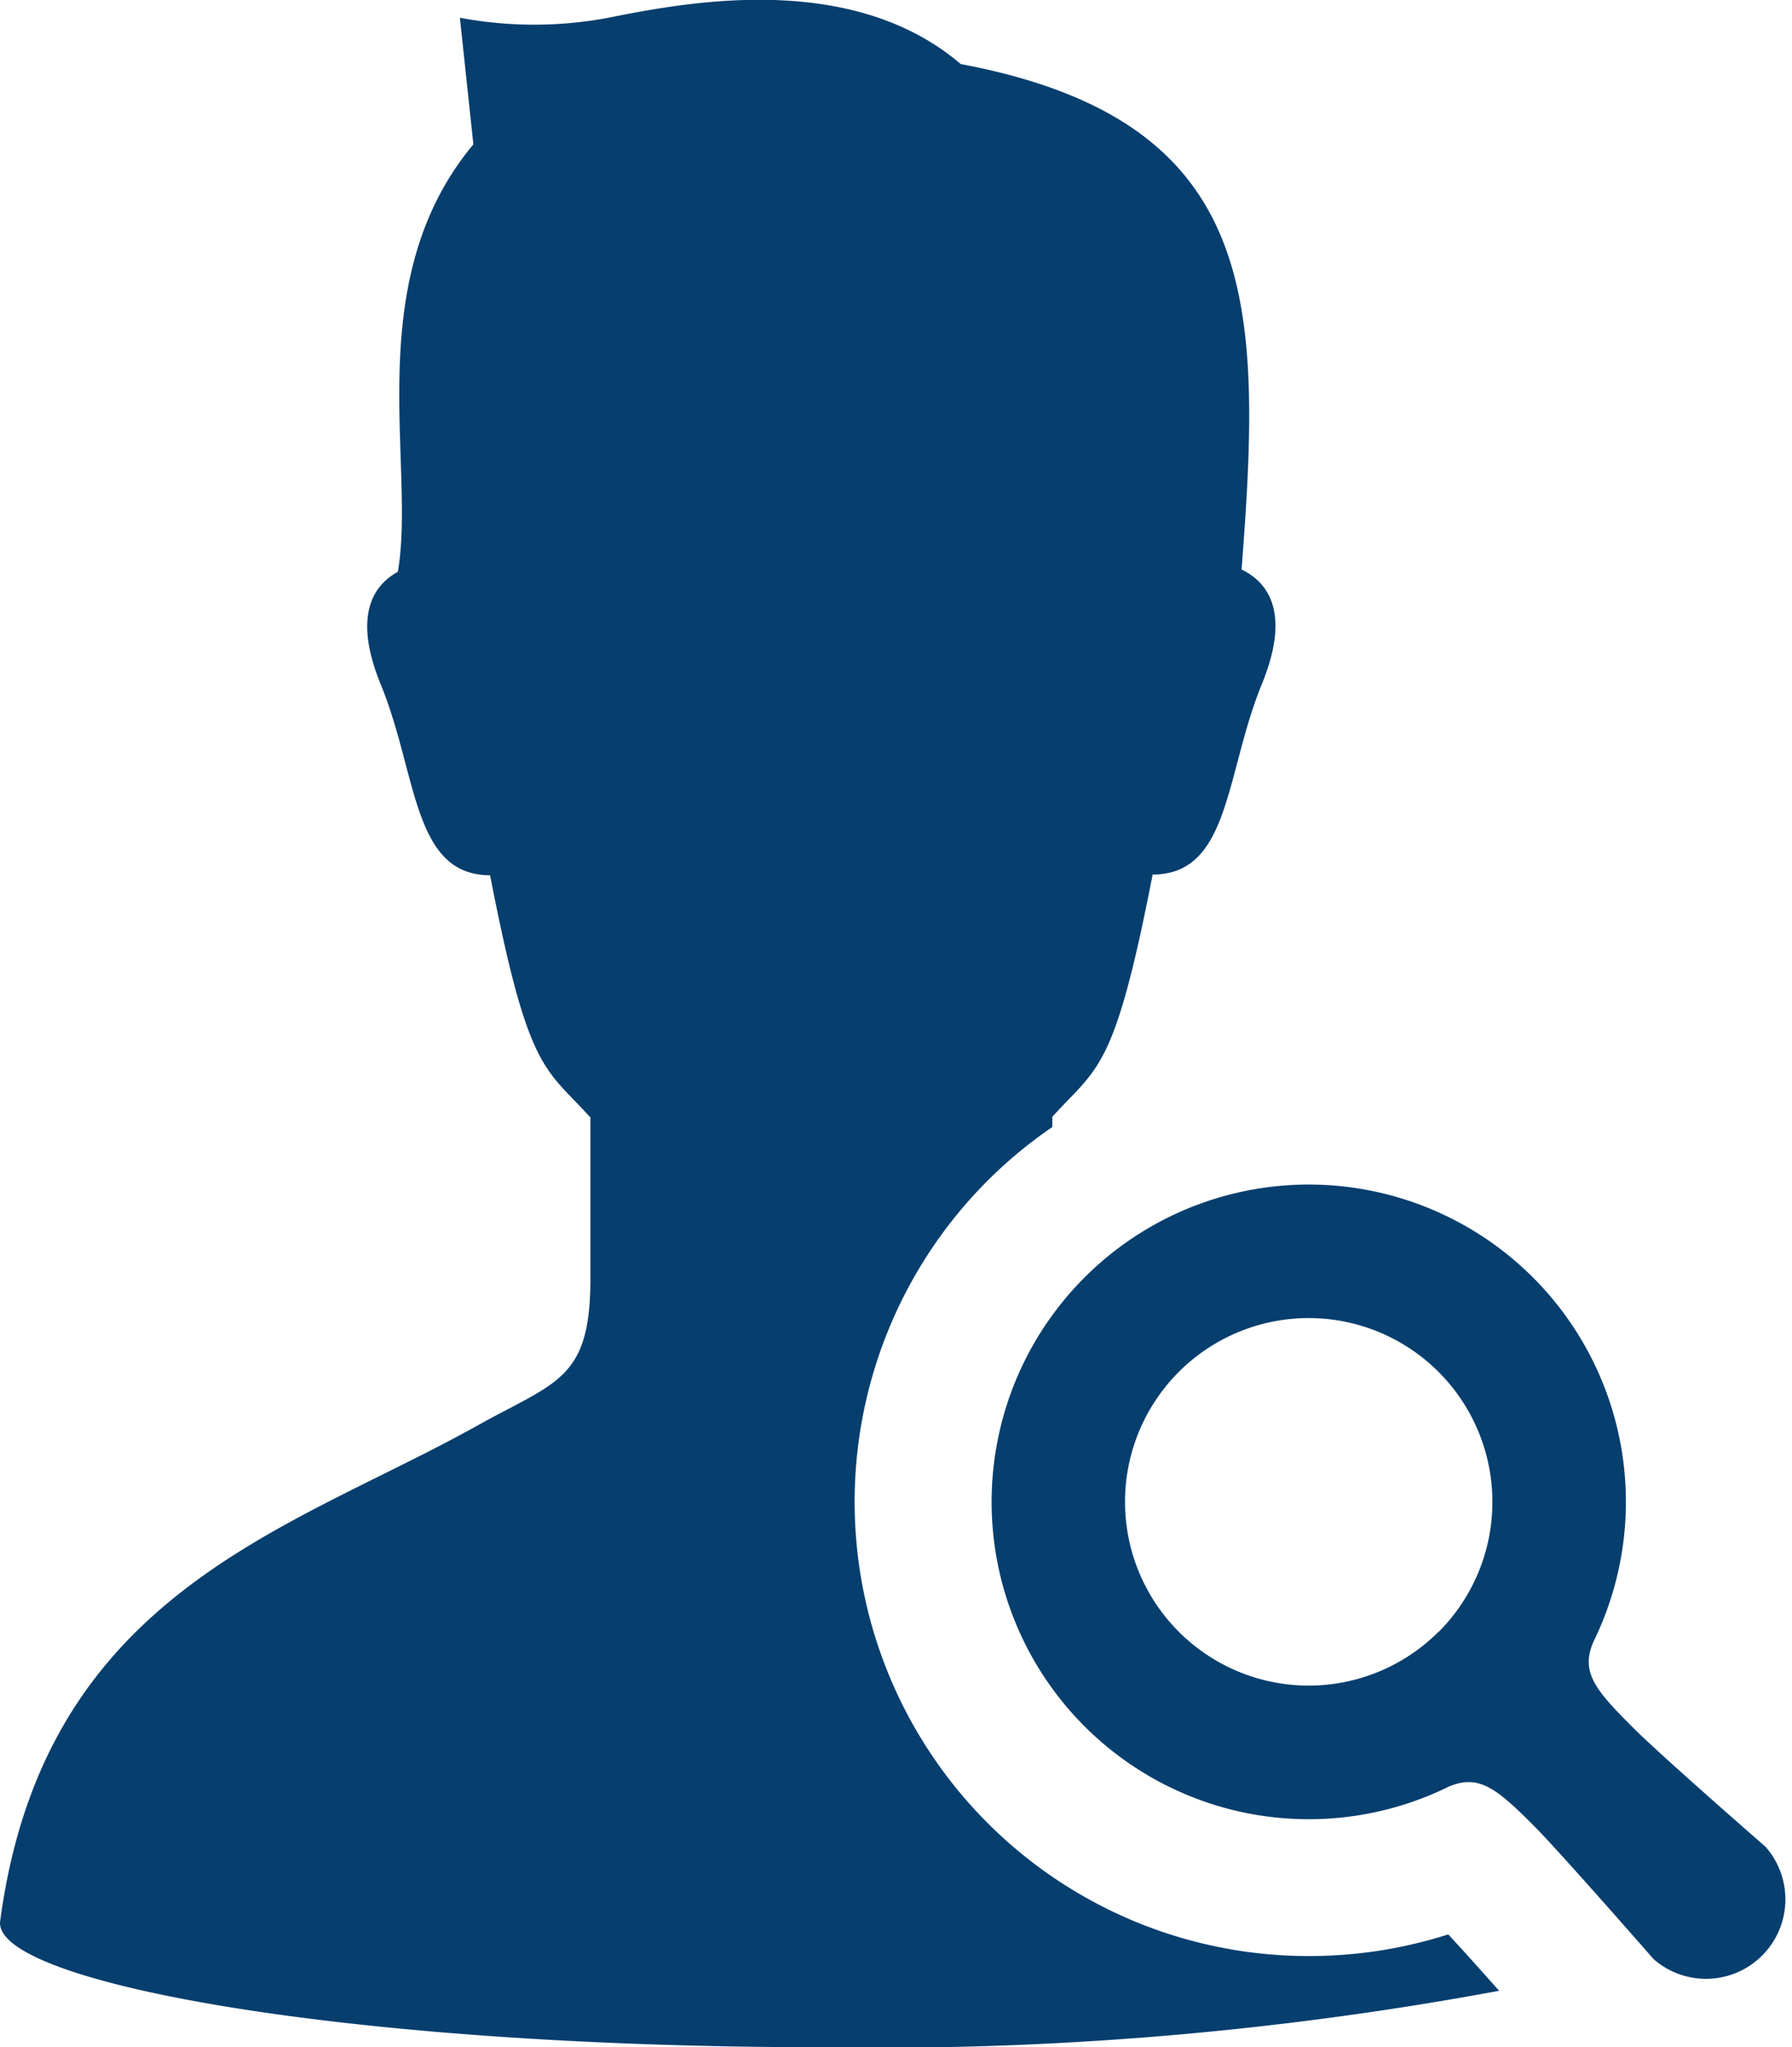
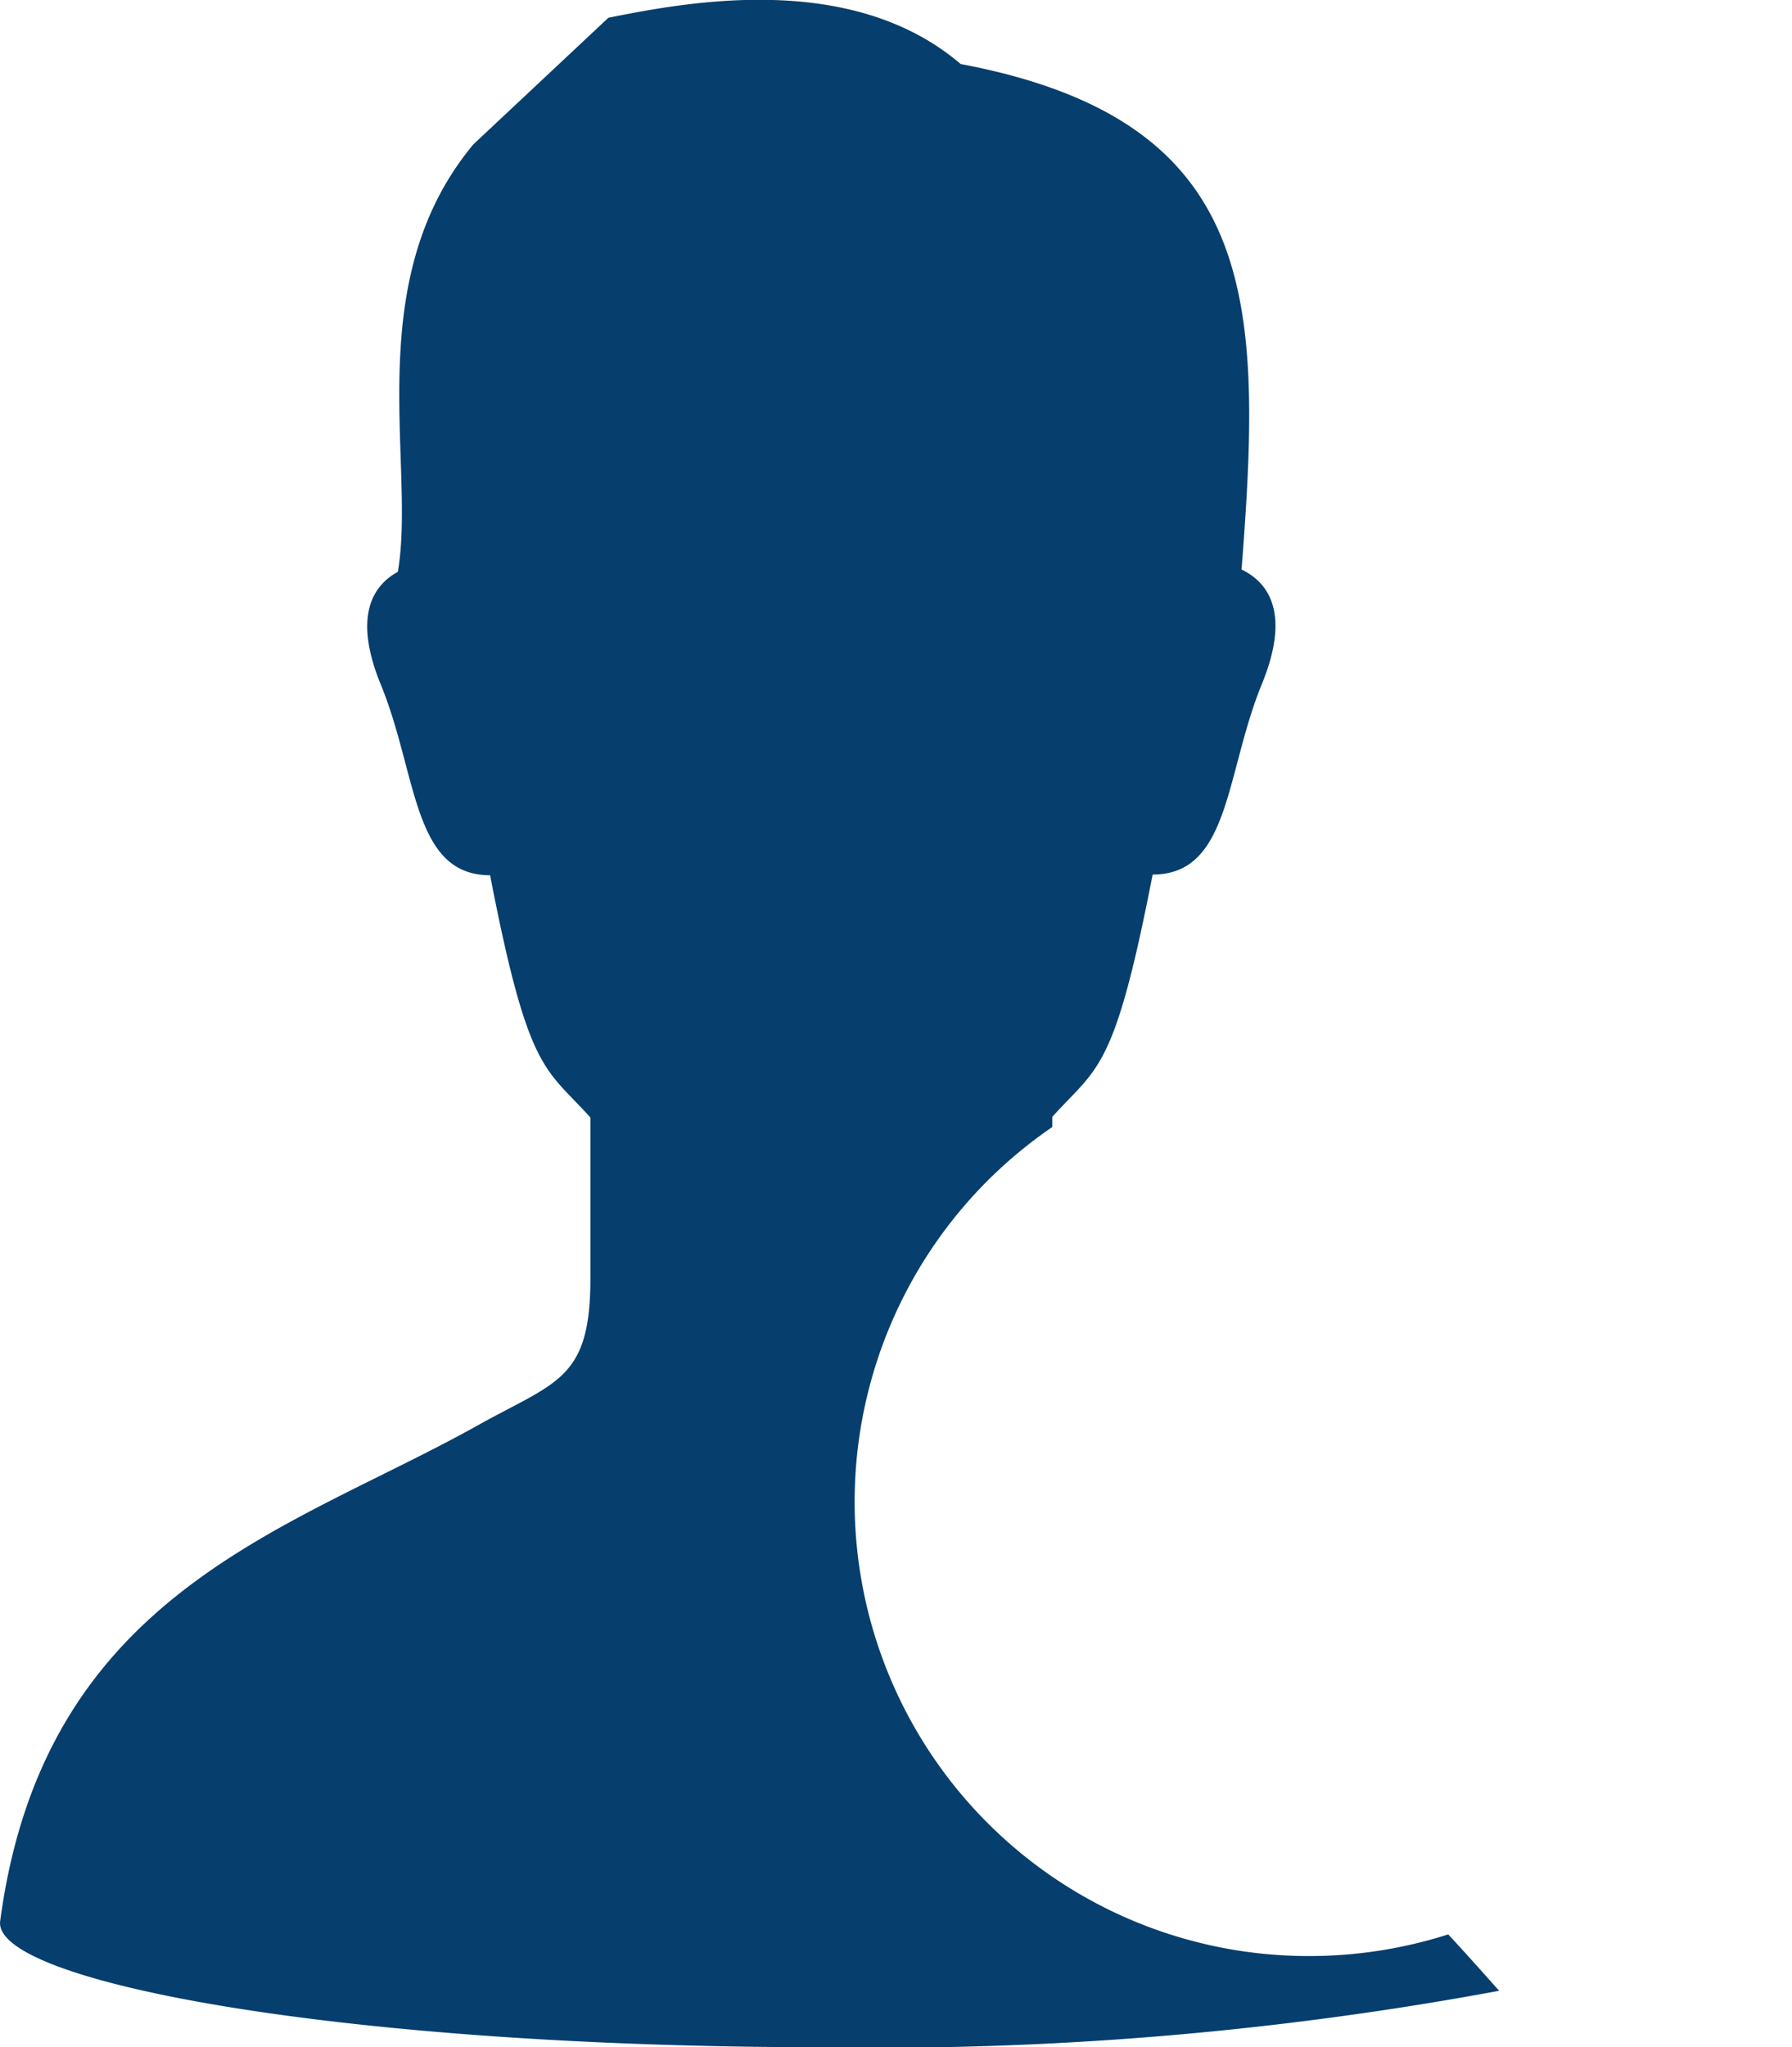
<svg xmlns="http://www.w3.org/2000/svg" width="21.116" height="24.106" viewBox="0 0 21.116 24.106">
  <g id="友達検索" transform="translate(-31.754 0)">
-     <path id="パス_26" data-name="パス 26" d="M47.177,23.035A5.349,5.349,0,0,1,43.395,13.9a5.387,5.387,0,0,1,.759-.628v-.12c.535-.594.729-.52,1.182-2.853.915,0,.855-1.189,1.287-2.243.352-.859.057-1.207-.239-1.349.242-3.129.242-5.284-3.31-5.953-1.287-1.1-3.23-.729-4.151-.545a4.727,4.727,0,0,1-1.75,0L37.332,1.7c-1.347,1.616-.673,3.772-.89,5.034-.283.154-.537.509-.2,1.33.432,1.054.372,2.243,1.287,2.243.452,2.333.647,2.259,1.182,2.853v1.9c0,1.189-.4,1.209-1.325,1.724-2.219,1.241-5.112,1.961-5.63,5.839-.095.709,3.977,1.483,9.676,1.486a40.021,40.021,0,0,0,7.987-.665c-.232-.261-.454-.508-.6-.664A5.383,5.383,0,0,1,47.177,23.035Z" transform="translate(0 0)" fill="#063e6e" />
-     <path id="パス_27" data-name="パス 27" d="M289.1,304.06s-1.262-1.1-1.564-1.406c-.443-.441-.621-.653-.464-1.011a3.737,3.737,0,1,0-1.71,1.71c.358-.156.571.021,1.012.464.3.3,1.405,1.564,1.405,1.564a.936.936,0,0,0,1.321-1.321Zm-3.854-2.533a2.164,2.164,0,1,1,0-3.06A2.165,2.165,0,0,1,285.249,301.527Z" transform="translate(-236.541 -282.311)" fill="#063e6e" />
+     <path id="パス_26" data-name="パス 26" d="M47.177,23.035A5.349,5.349,0,0,1,43.395,13.9a5.387,5.387,0,0,1,.759-.628v-.12c.535-.594.729-.52,1.182-2.853.915,0,.855-1.189,1.287-2.243.352-.859.057-1.207-.239-1.349.242-3.129.242-5.284-3.31-5.953-1.287-1.1-3.23-.729-4.151-.545L37.332,1.7c-1.347,1.616-.673,3.772-.89,5.034-.283.154-.537.509-.2,1.33.432,1.054.372,2.243,1.287,2.243.452,2.333.647,2.259,1.182,2.853v1.9c0,1.189-.4,1.209-1.325,1.724-2.219,1.241-5.112,1.961-5.63,5.839-.095.709,3.977,1.483,9.676,1.486a40.021,40.021,0,0,0,7.987-.665c-.232-.261-.454-.508-.6-.664A5.383,5.383,0,0,1,47.177,23.035Z" transform="translate(0 0)" fill="#063e6e" />
  </g>
</svg>